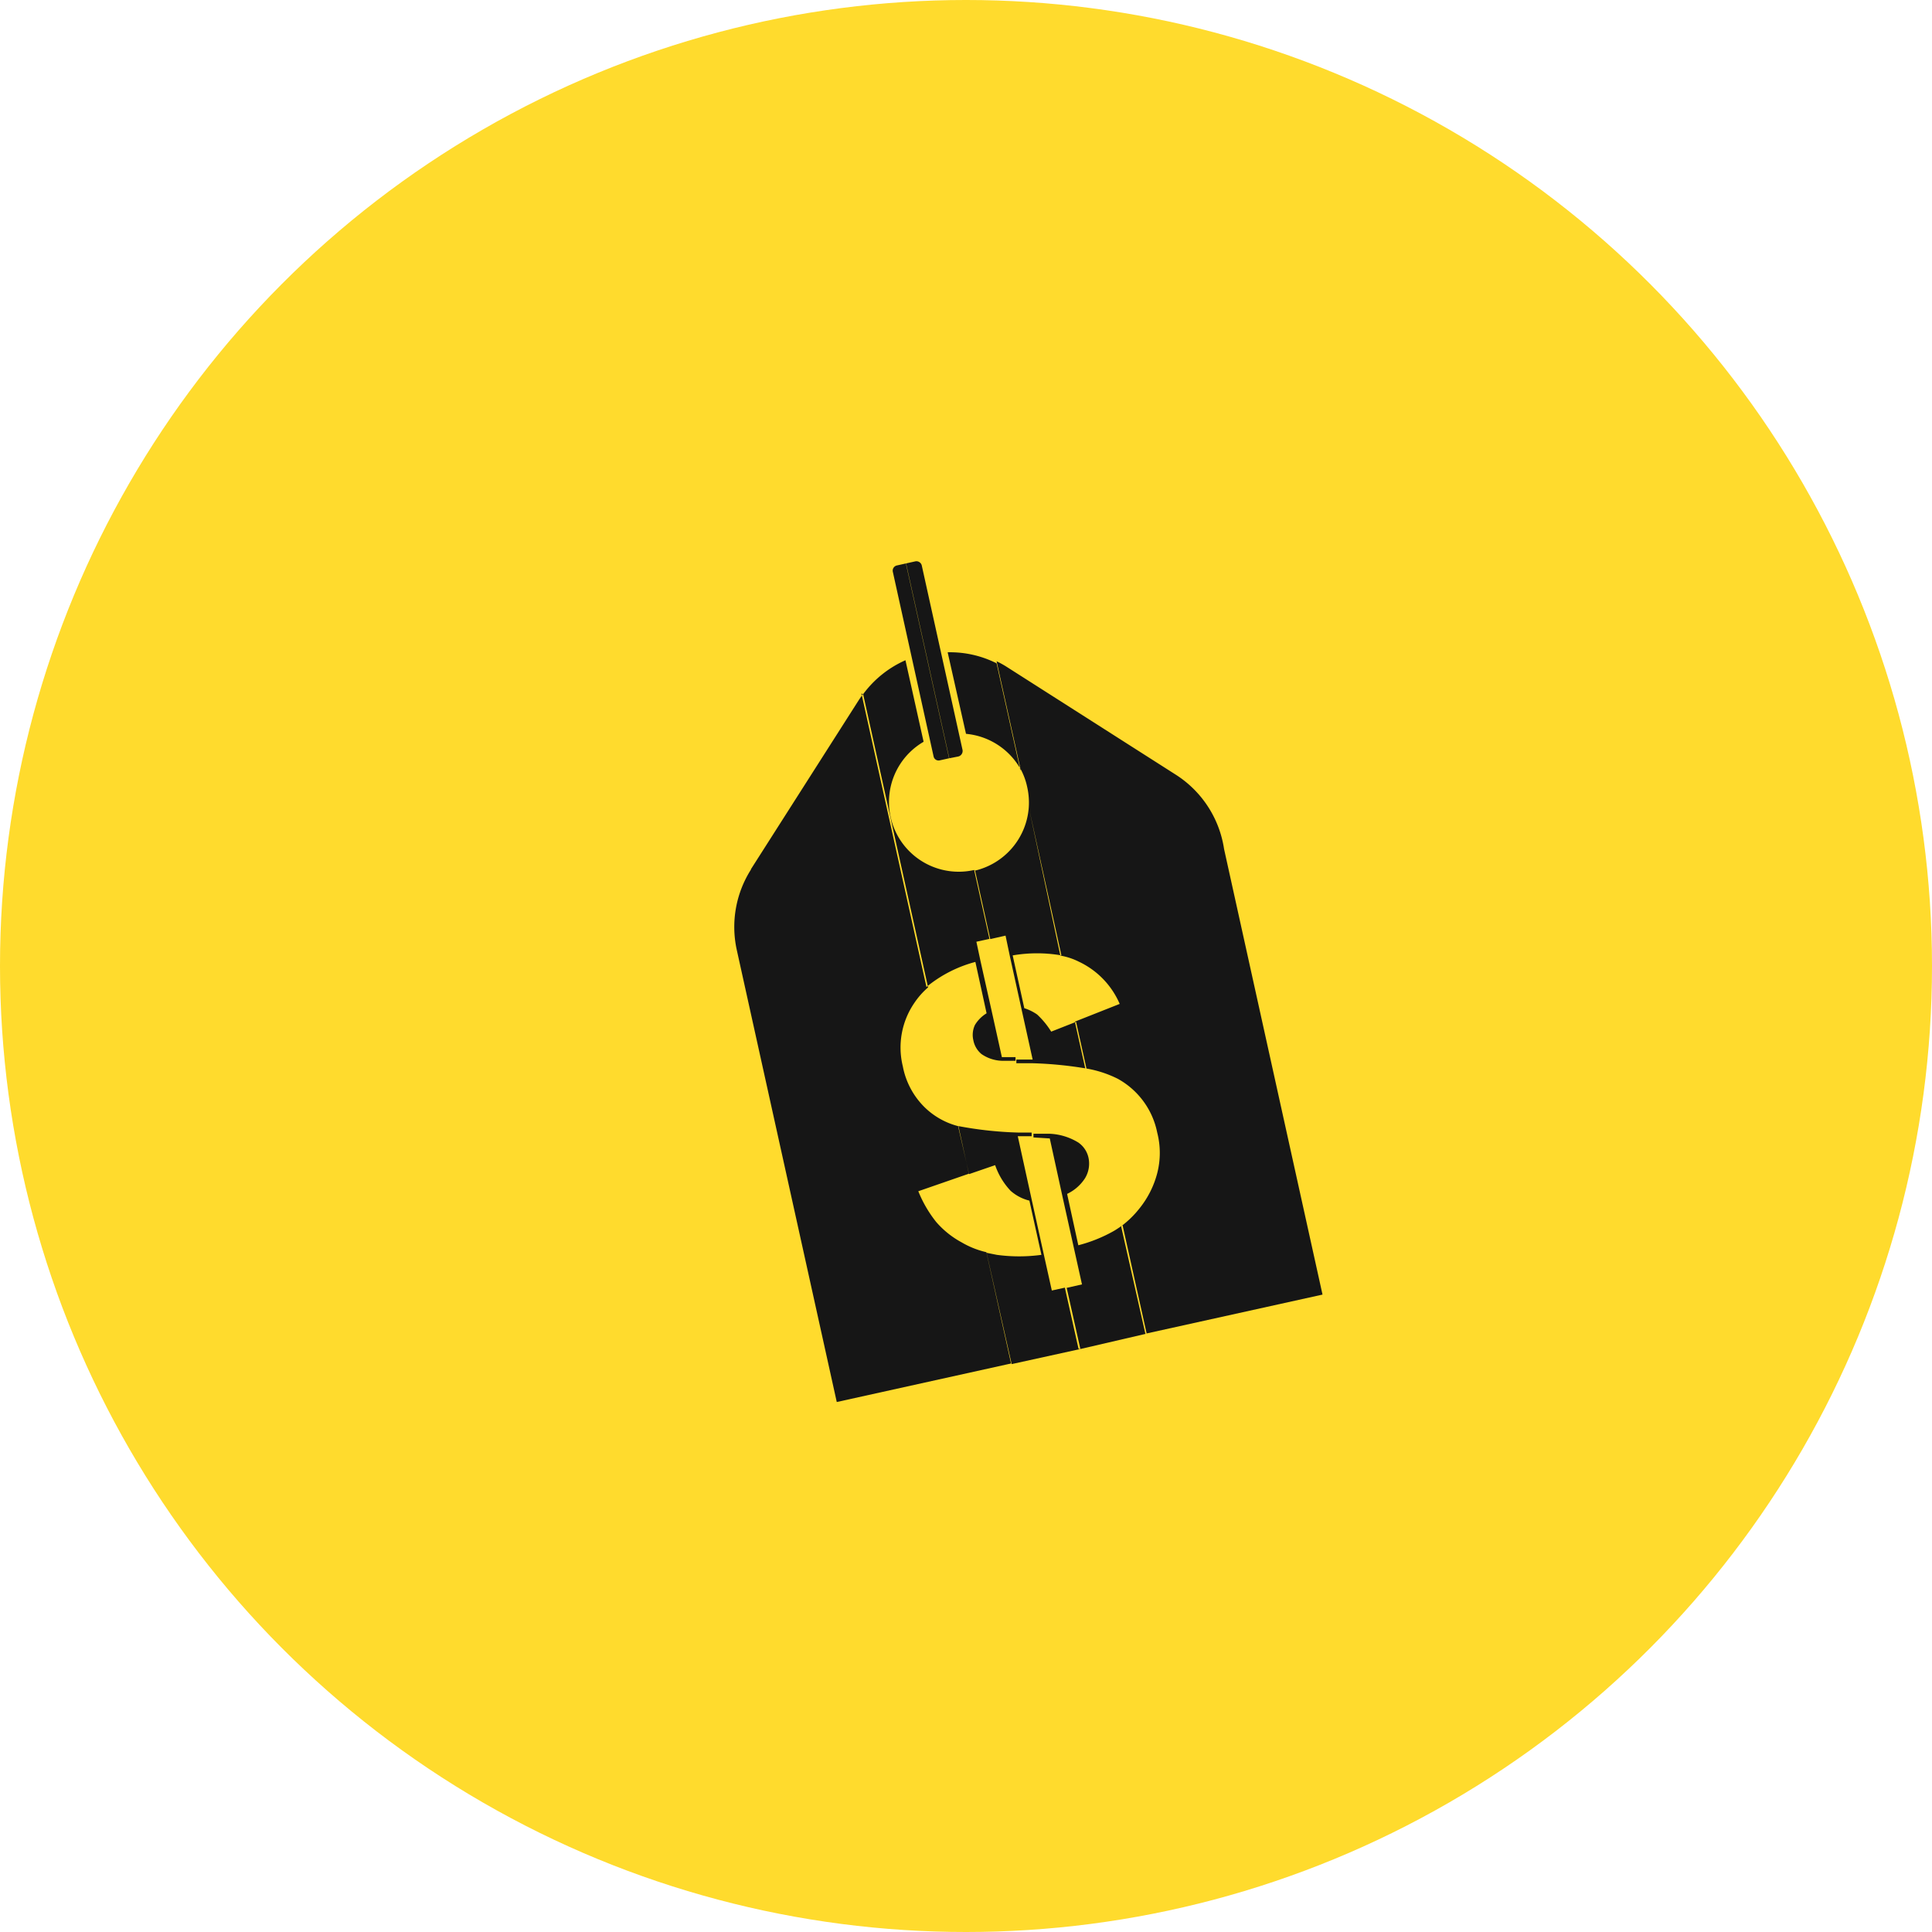
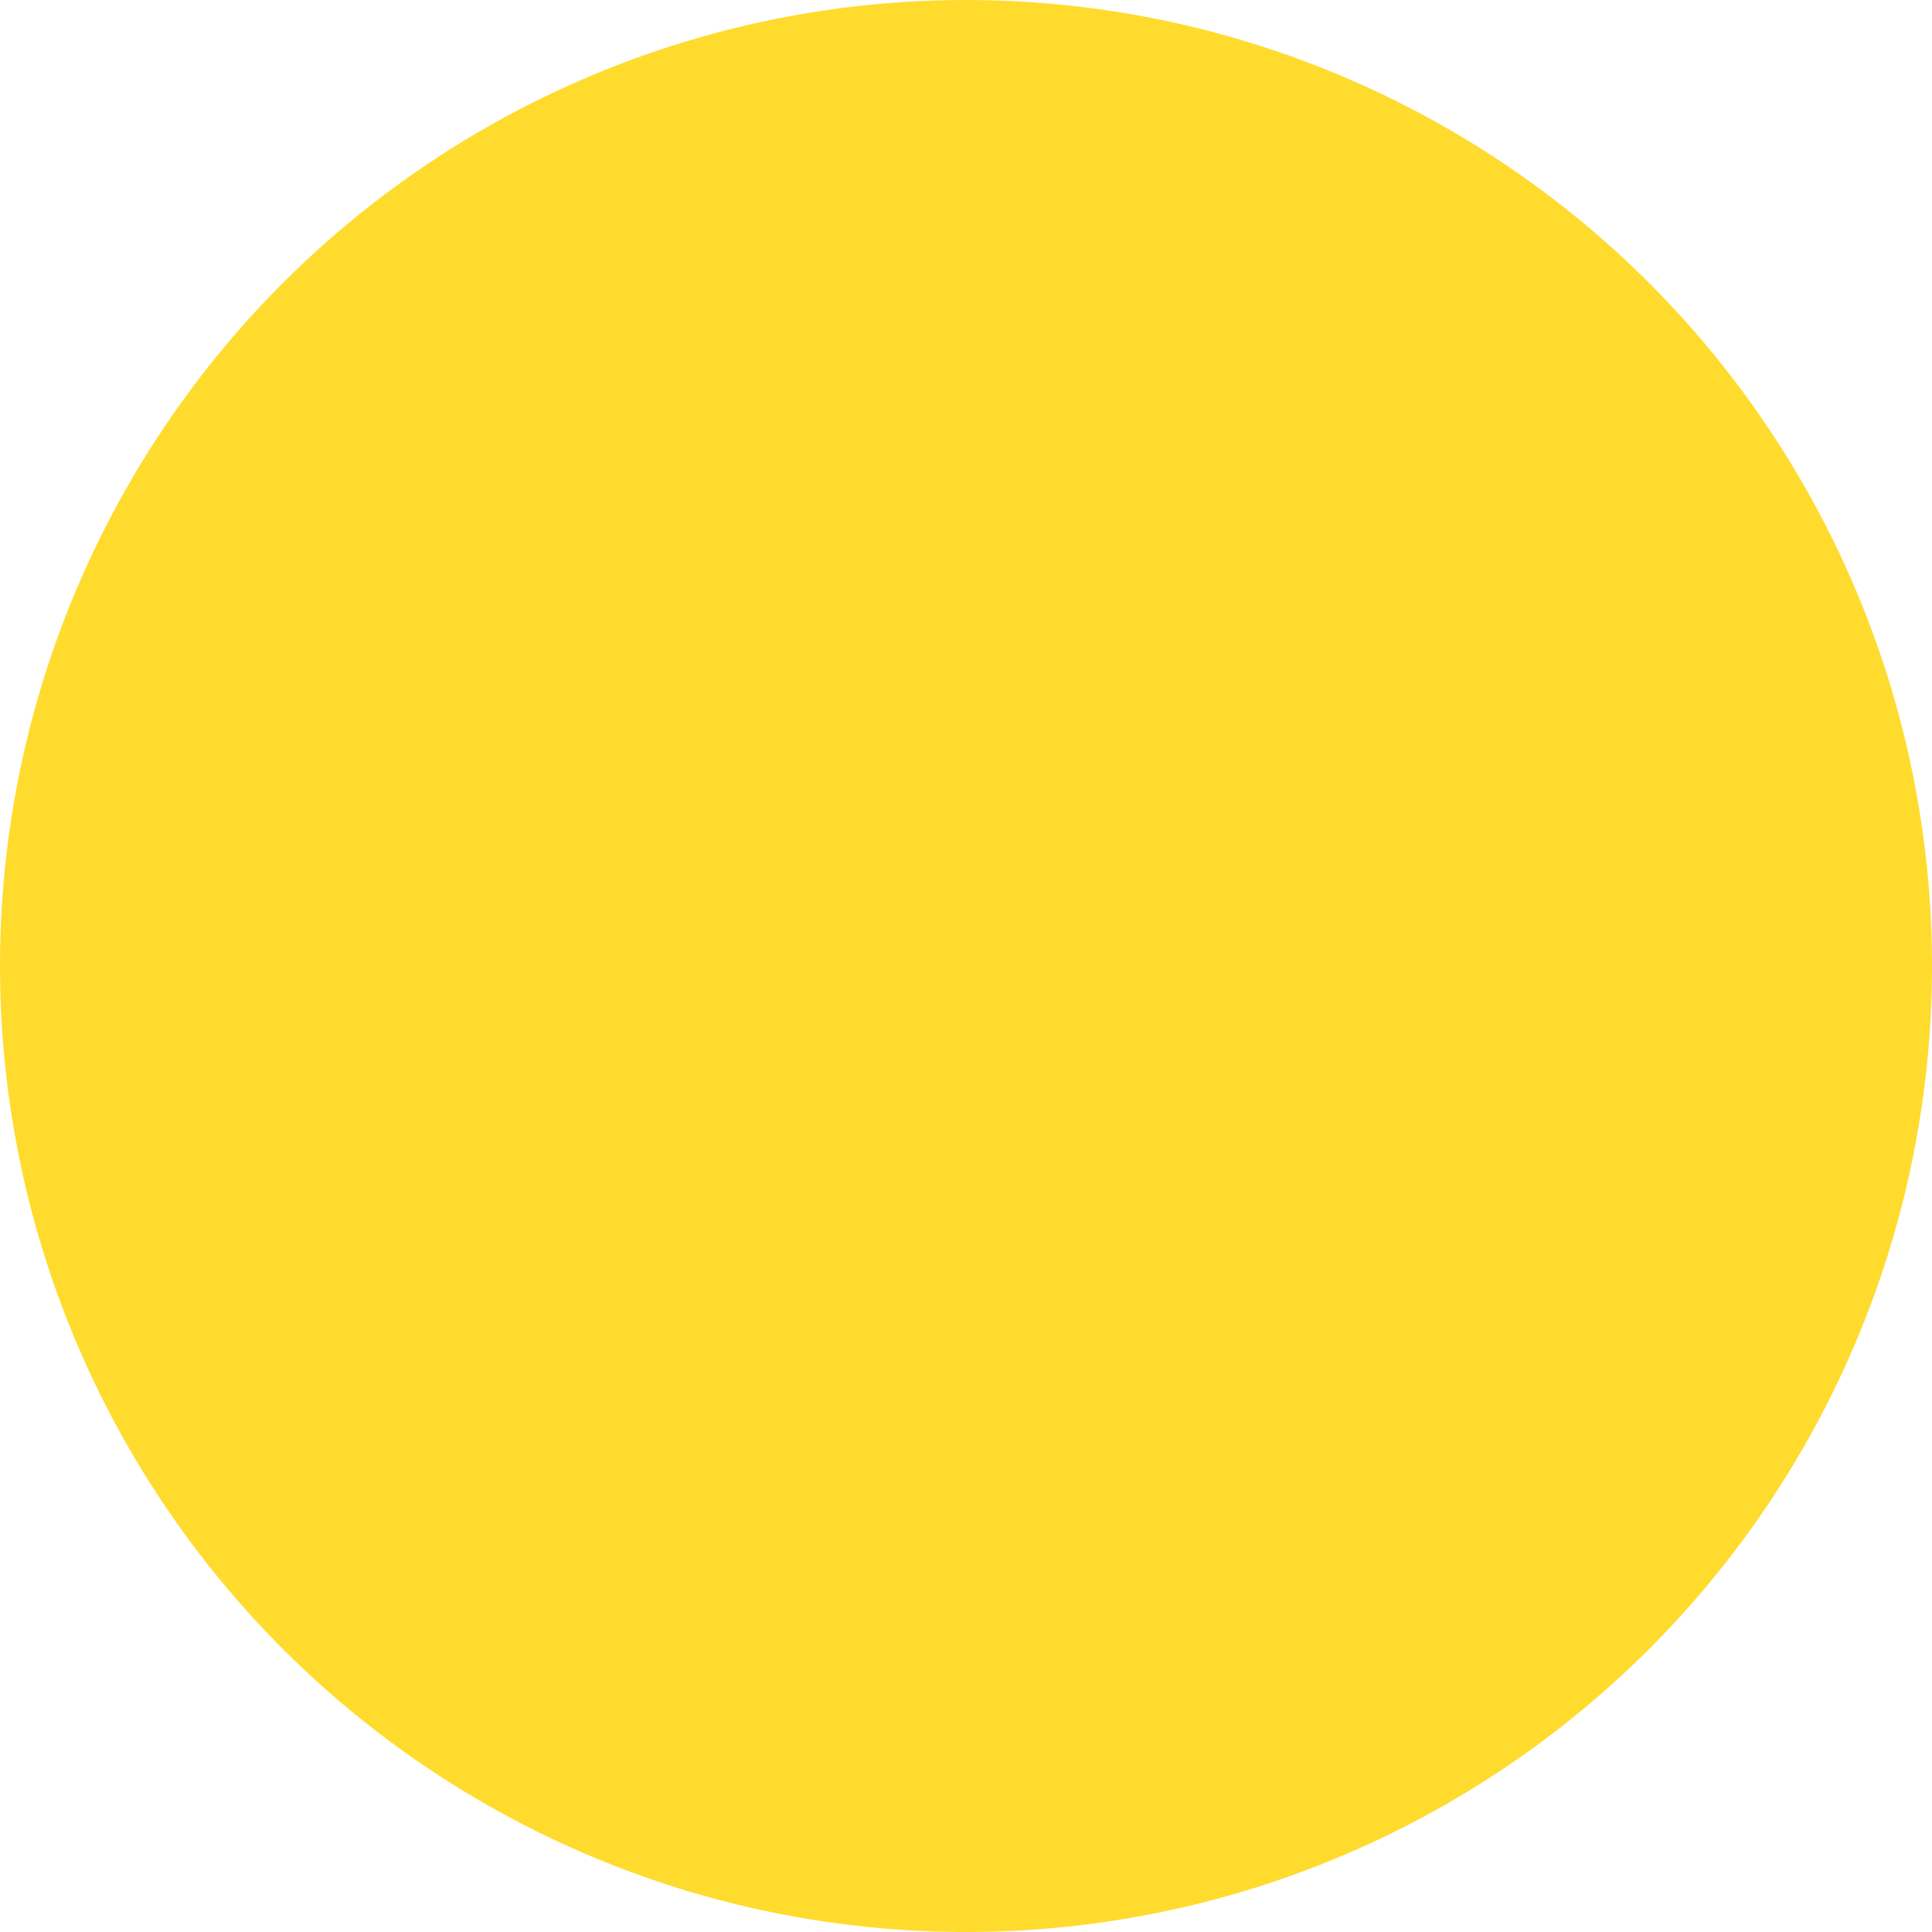
<svg xmlns="http://www.w3.org/2000/svg" width="94.78" height="94.78" viewBox="0 0 94.78 94.78">
  <defs>
    <style>.cls-1{fill:#ffdb2d;}.cls-2{fill:#161616;fill-rule:evenodd;}</style>
  </defs>
  <g id="Layer_2" data-name="Layer 2">
    <g id="Layer_1-2" data-name="Layer 1">
      <circle class="cls-1" cx="47.39" cy="47.39" r="47.39" />
-       <path class="cls-2" d="M50.47,39.6a3.47,3.47,0,0,0-.08-1,3.27,3.27,0,0,0-.33-.89l-1.17-5.27a4.67,4.67,0,0,1,.49.27l8.31,5.3a5.25,5.25,0,0,1,2.36,3.64l4.83,21.86-8.69,1.92L55,60.16a4.78,4.78,0,0,0,.91-.89,4.6,4.6,0,0,0,.86-1.71,4,4,0,0,0,0-2,3.88,3.88,0,0,0-1.94-2.64,5.49,5.49,0,0,0-1.59-.51l-.51-2.29,2.2-.87a4.06,4.06,0,0,0-2-2.07,3.25,3.25,0,0,0-.91-.3Zm-2.68,3.12a3.44,3.44,0,0,0,2.68-3.12l1.6,7.27a7,7,0,0,0-2.39,0l.57,2.59a2.3,2.3,0,0,1,.63.31,4.06,4.06,0,0,1,.69.84l1.22-.48.51,2.29a19.11,19.11,0,0,0-2.64-.26l-.8,0,0-.18.8,0-.57-2.58-.55-2.5-.21-1-.75.17-.75-3.38Zm2.27-5A3.43,3.43,0,0,0,47.39,36l-.9-4a5.08,5.08,0,0,1,2.4.54l1.17,5.27Zm6.13,27.72L53,66.18l-.67-3,.75-.17-.4-1.8-.55-2.48-.63-2.88-.8-.05,0-.18.8,0a2.91,2.91,0,0,1,1.4.43,1.22,1.22,0,0,1,.5.75,1.38,1.38,0,0,1-.17,1,2.12,2.12,0,0,1-.88.77l.55,2.52a7.15,7.15,0,0,0,1.74-.7,4,4,0,0,0,.43-.29l1.18,5.31ZM46.57,37.2l-2.12-9.56.45-.1a.27.27,0,0,1,.32.2l2,9.05a.28.28,0,0,1-.2.32Zm-4.23-3.14a5.17,5.17,0,0,1,2.08-1.67l.89,4a3.42,3.42,0,0,0,2.48,6.29l.75,3.38-.64.14.2.94.55,2.46.5,2.26.67,0,0,.18-.67,0a1.86,1.86,0,0,1-1-.33,1.16,1.16,0,0,1-.4-.68,1.14,1.14,0,0,1,.08-.75,1.7,1.7,0,0,1,.57-.57l-.55-2.52a6.3,6.3,0,0,0-2.4,1.23l-3.19-14.4ZM53,66.18l-3.37.74L48.4,61.46l.5.1a8.11,8.11,0,0,0,2.19,0l-.59-2.66a2.17,2.17,0,0,1-.92-.48,3.47,3.47,0,0,1-.76-1.26l-1.28.44L47,55.24a18.23,18.23,0,0,0,2.93.32l.68,0,0,.18-.68,0,.7,3.19.57,2.58.4,1.8.64-.14.67,3ZM44.45,27.64l-.45.1a.26.26,0,0,0-.2.31l2,9.06a.25.25,0,0,0,.31.19l.45-.1-2.12-9.56Zm-7.61,15,5.3-8.31c.07-.1.13-.2.2-.29l3.19,14.4a3.8,3.8,0,0,0-.68.77,3.87,3.87,0,0,0-.56,3.1,3.81,3.81,0,0,0,1.06,2,3.66,3.66,0,0,0,1.67.94h0l.51,2.33-2.48.86a6,6,0,0,0,.88,1.51,4.45,4.45,0,0,0,1.25,1,4.25,4.25,0,0,0,1.21.48l1.21,5.46-8.55,1.89-4.91-22.2A5.25,5.25,0,0,1,36.84,42.66Z" />
    </g>
  </g>
</svg>